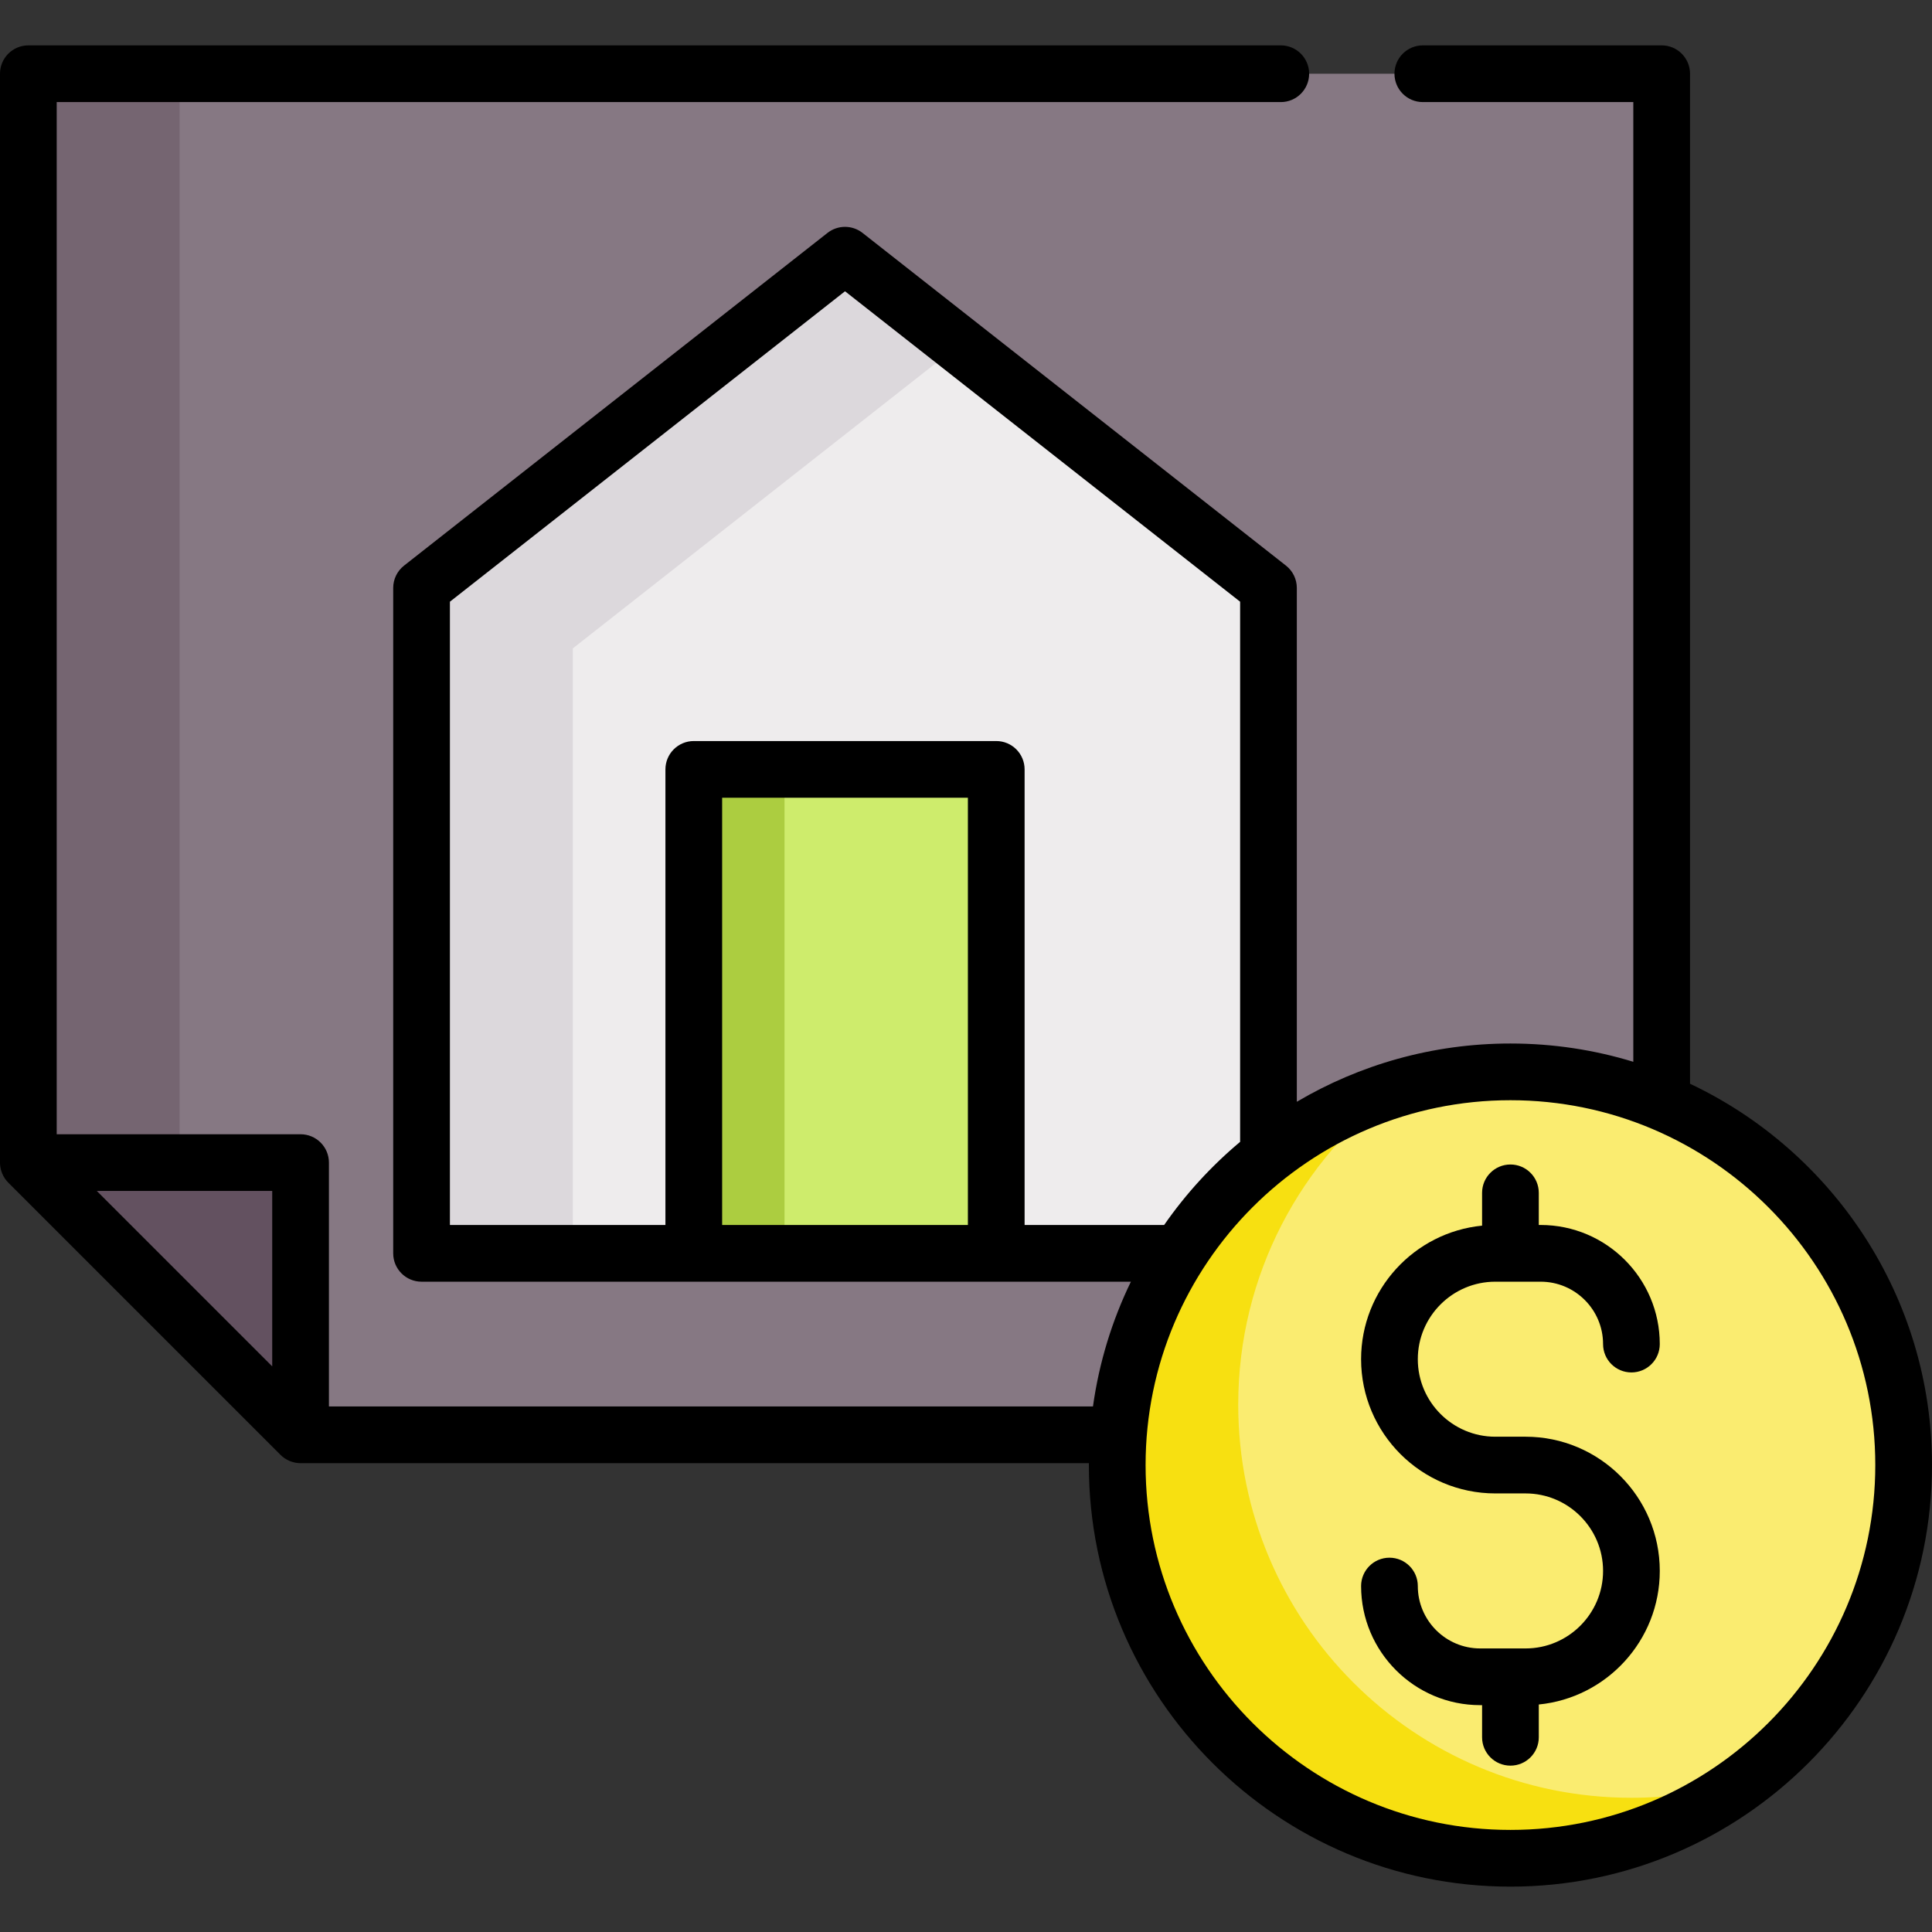
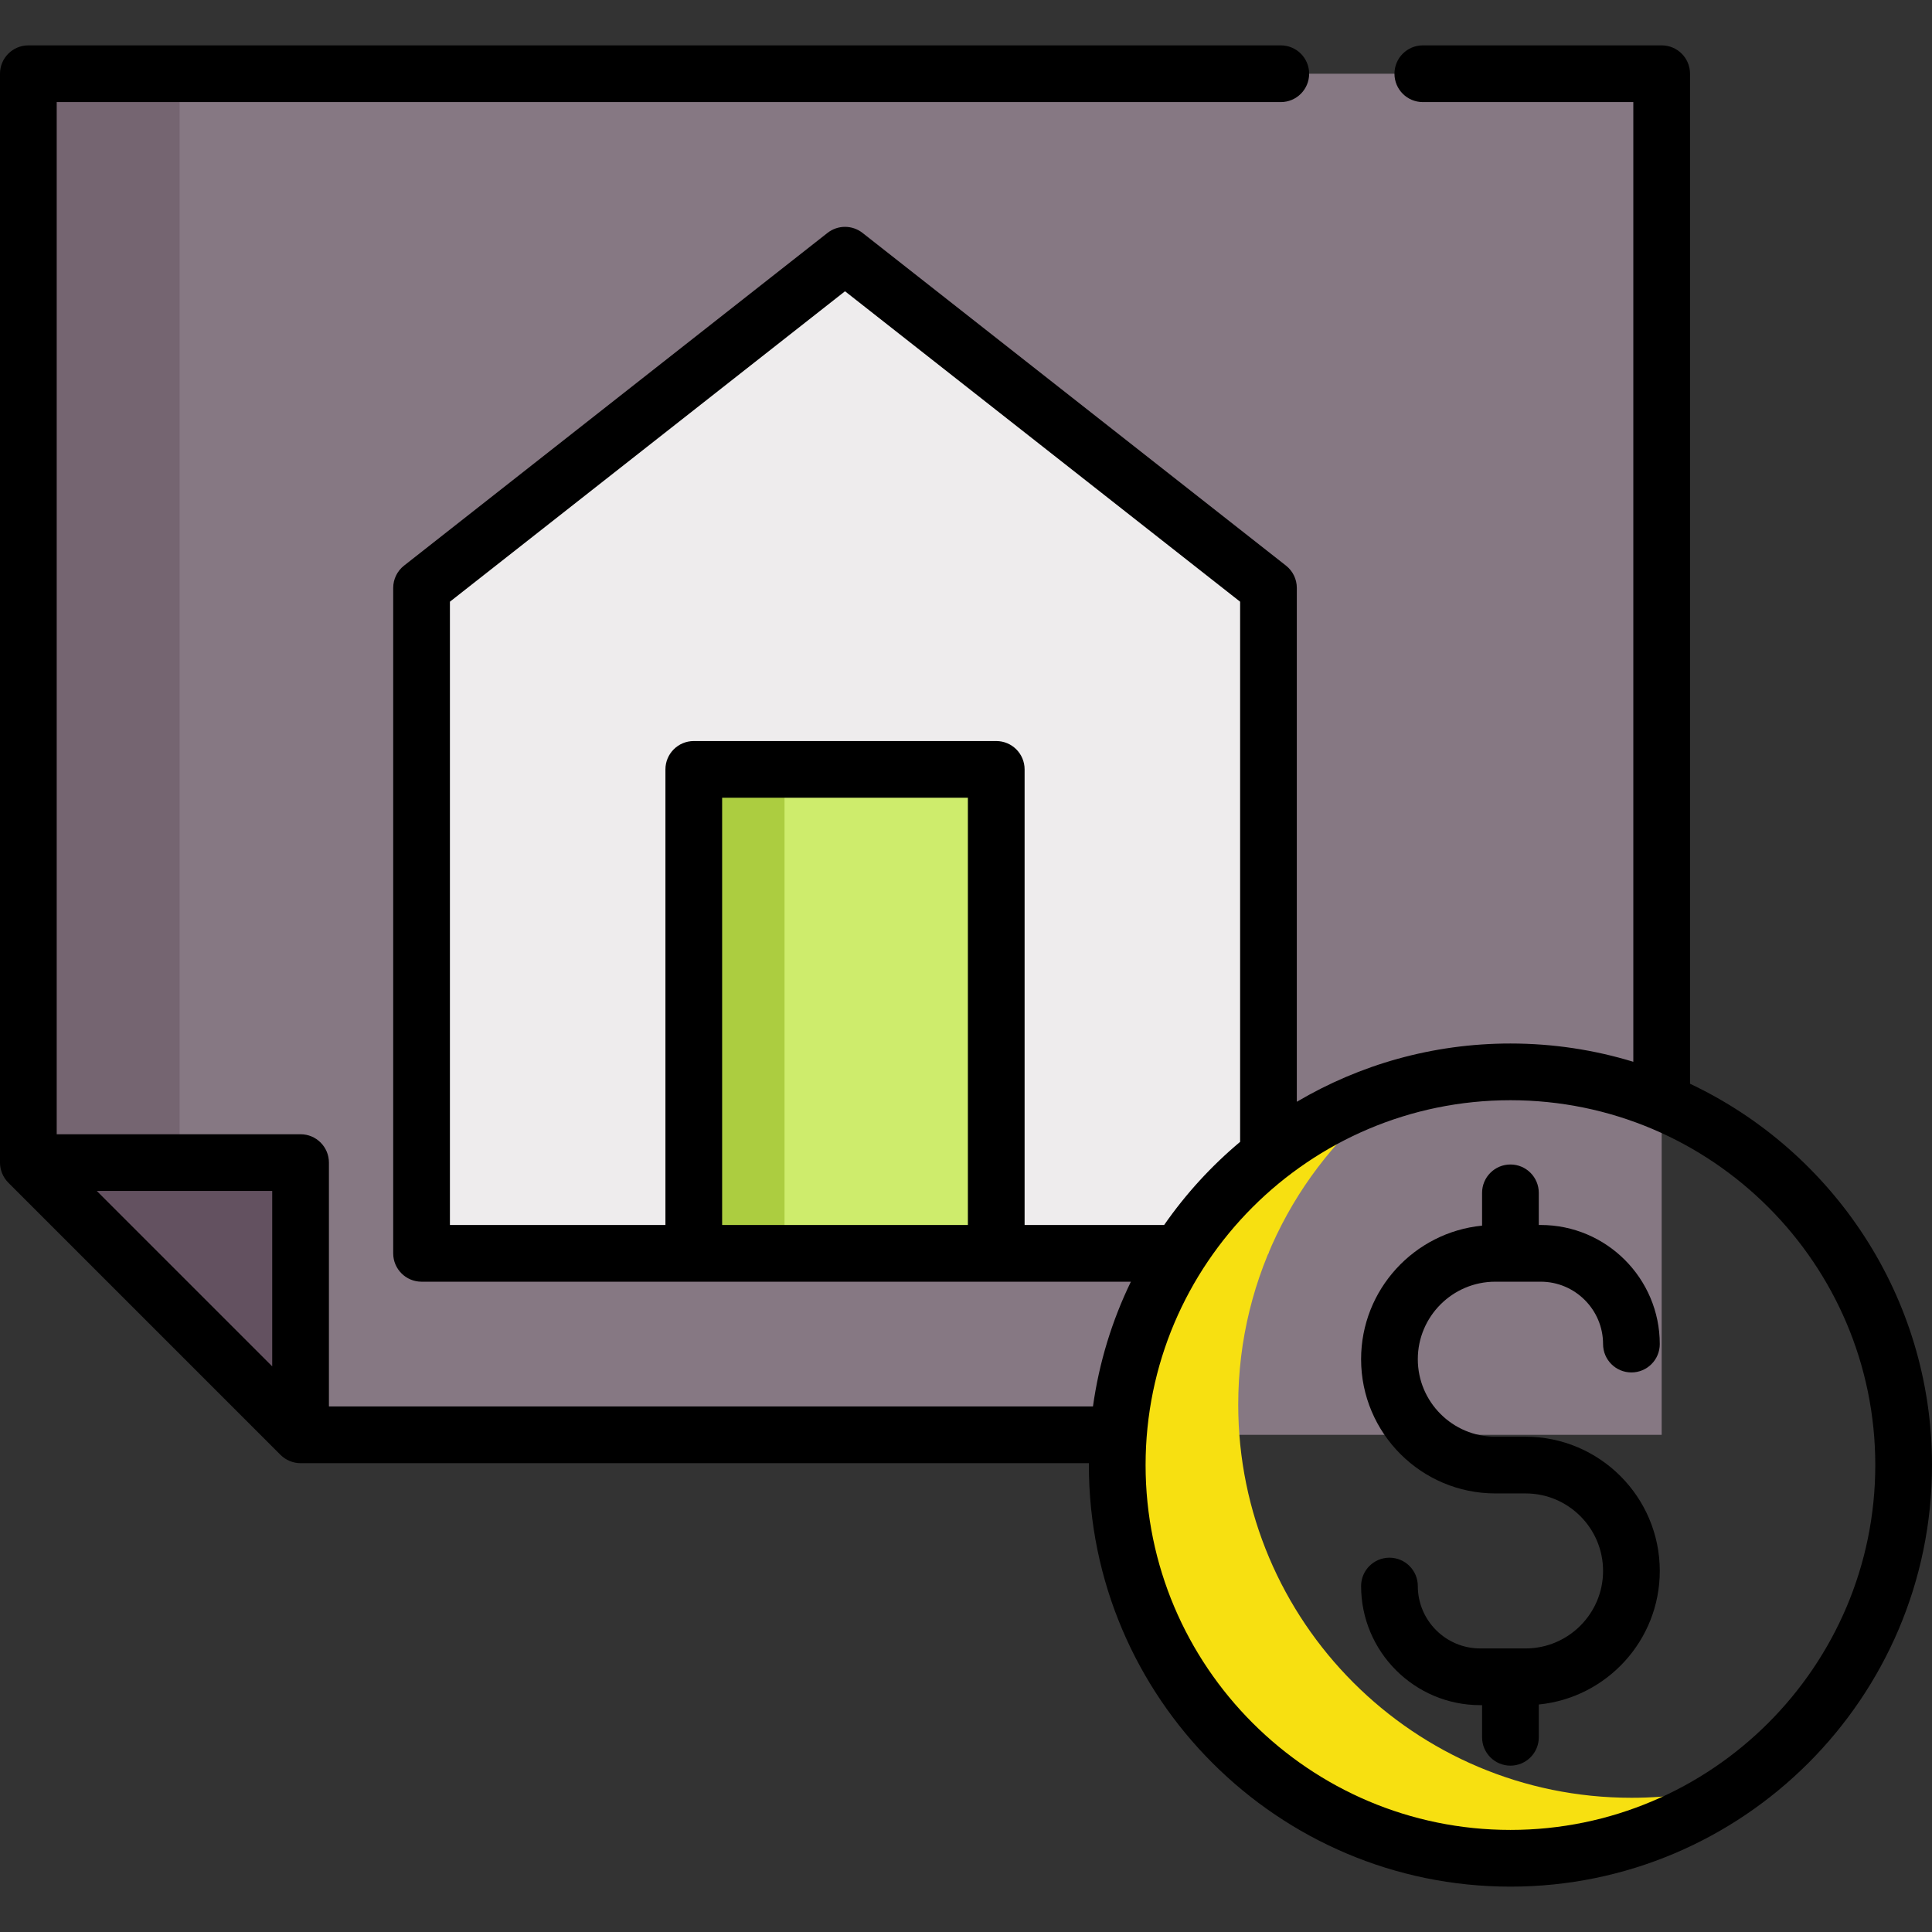
<svg xmlns="http://www.w3.org/2000/svg" id="Capa_1" enable-background="new 0 0 511 511" height="512" viewBox="0 0 511 511" width="512">
  <rect x="0" y="0" width="511" height="511" fill="#333333" stroke="none" />
  <g id="Outline_60_">
    <g>
      <g>
        <g>
          <path d="m439.5 19.5h-432v288l72 72h360z" fill="#867883" />
          <path d="m47.5 19.5h-40v288l40 40z" fill="#756571" />
          <path d="m7.5 307.5h72v72z" fill="#635160" />
        </g>
      </g>
      <g>
        <path d="m335.5 331.5h-224v-176l112-88 112 88z" fill="#eeeced" />
-         <path d="m151.5 171.5 102.182-80.286-30.182-23.714-112 88v176h40z" fill="#dcd8dc" />
        <path d="m183.5 203.5h80v128h-80z" fill="#ceec6c" />
        <path d="m183.5 203.5h24v128h-24z" fill="#accd40" />
      </g>
      <g>
-         <circle cx="399.5" cy="387.5" fill="#faec70" r="104" />
        <path d="m431.5 475.5c-57.438 0-104-46.563-104-104 0-34.303 16.611-64.723 42.225-83.667-42.927 12.806-74.225 52.578-74.225 99.667 0 57.438 46.562 104 104 104 23.134 0 44.501-7.558 61.775-20.333-9.434 2.814-19.426 4.333-29.775 4.333z" fill="#f7e011" />
      </g>
    </g>
    <g>
      <path d="m447 286.639v-267.139c0-4.142-3.357-7.5-7.5-7.5h-63.174c-4.143 0-7.5 3.358-7.5 7.5s3.357 7.5 7.5 7.5h55.674v253.836c-10.287-3.141-21.199-4.836-32.5-4.836-20.606 0-39.921 5.625-56.5 15.412v-135.912c0-2.301-1.057-4.476-2.866-5.897l-112-88c-2.72-2.137-6.548-2.137-9.268 0l-112 88c-1.81 1.422-2.866 3.596-2.866 5.897v176c0 4.142 3.358 7.5 7.5 7.5h187.613c-4.963 10.23-8.4 21.329-10.03 33h-202.083v-64.5c0-4.142-3.358-7.5-7.5-7.5h-64.5v-273h323.761c4.143 0 7.5-3.358 7.5-7.5s-3.357-7.5-7.5-7.5h-331.261c-4.142 0-7.5 3.358-7.5 7.5v288c0 1.965.807 3.914 2.197 5.303l72 72c1.39 1.39 3.338 2.197 5.303 2.197h208.506c-.001.167-.006.333-.006.5 0 61.481 50.019 111.5 111.5 111.5s111.5-50.019 111.5-111.5c0-44.502-26.209-82.992-64-100.861zm-421.394 28.361h46.394v46.394zm165.394 9v-113h65v113zm80 0v-120.5c0-4.142-3.357-7.5-7.5-7.5h-80c-4.142 0-7.5 3.358-7.5 7.5v120.5h-57v-164.854l104.5-82.107 104.5 82.107v142.869c-7.634 6.395-14.4 13.792-20.097 21.986h-36.903zm128.5 160c-53.21 0-96.5-43.29-96.5-96.5s43.29-96.5 96.5-96.5 96.5 43.29 96.5 96.5-43.29 96.5-96.5 96.5z" />
      <path d="m395.5 339h12c9.098 0 16.5 7.402 16.5 16.5 0 4.142 3.357 7.5 7.5 7.5s7.5-3.358 7.5-7.5c0-17.369-14.131-31.5-31.5-31.5h-.5v-8.5c0-4.142-3.357-7.5-7.5-7.5s-7.5 3.358-7.5 7.5v8.674c-17.938 1.764-32 16.932-32 35.326 0 19.575 15.925 35.5 35.5 35.5h8c11.304 0 20.5 9.196 20.5 20.5s-9.196 20.5-20.5 20.5h-12c-9.098 0-16.5-7.402-16.5-16.5 0-4.142-3.357-7.5-7.5-7.5s-7.5 3.358-7.5 7.5c0 17.369 14.131 31.5 31.5 31.5h.5v8.5c0 4.142 3.357 7.5 7.5 7.5s7.5-3.358 7.5-7.5v-8.674c17.938-1.764 32-16.932 32-35.326 0-19.575-15.925-35.5-35.5-35.5h-8c-11.304 0-20.5-9.196-20.5-20.5s9.196-20.5 20.5-20.5z" />
    </g>
  </g>
</svg>